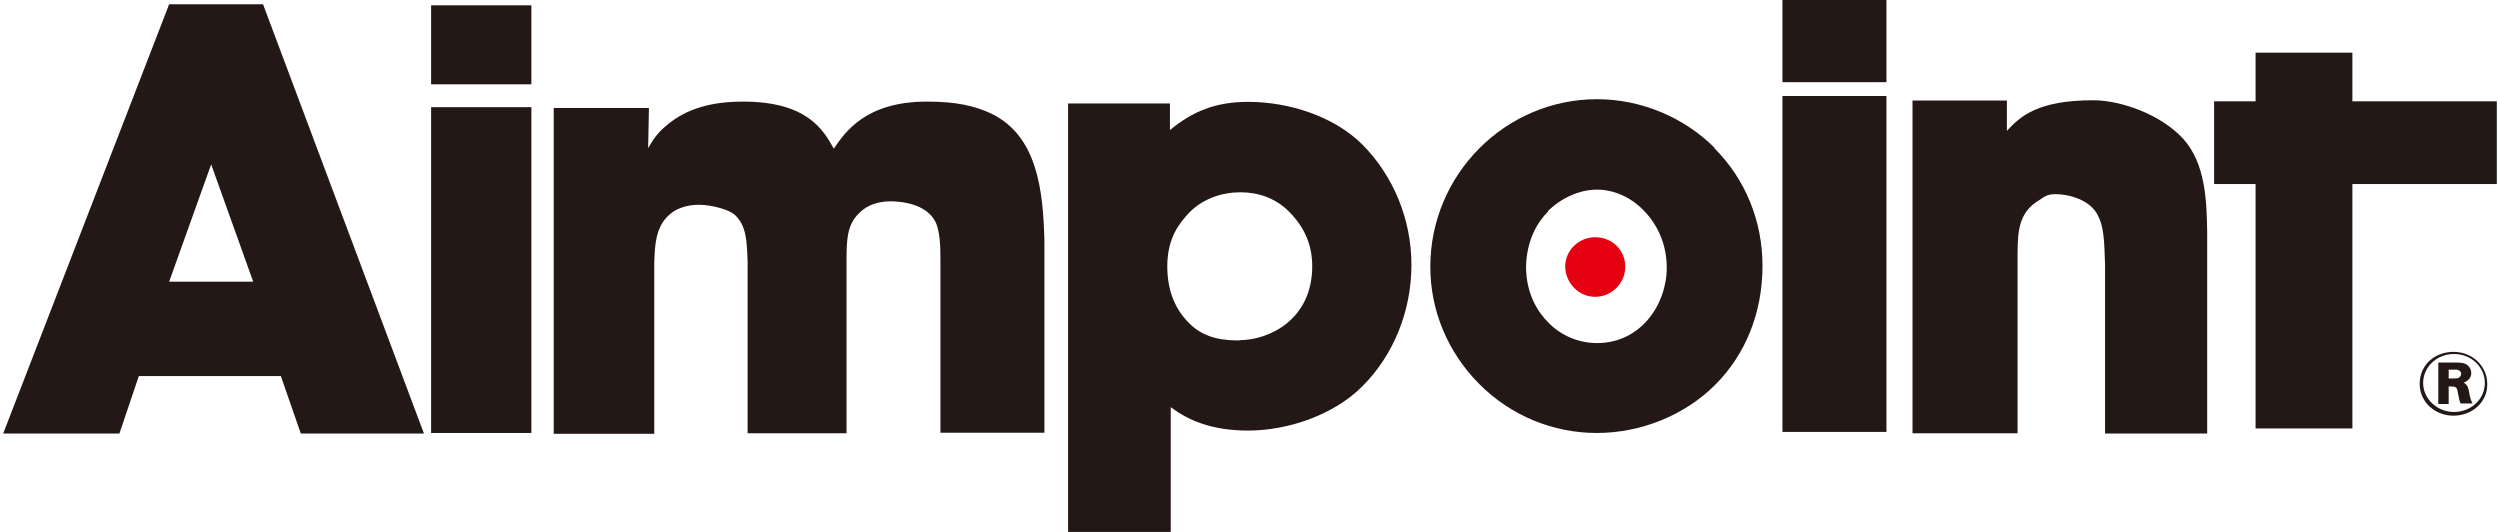
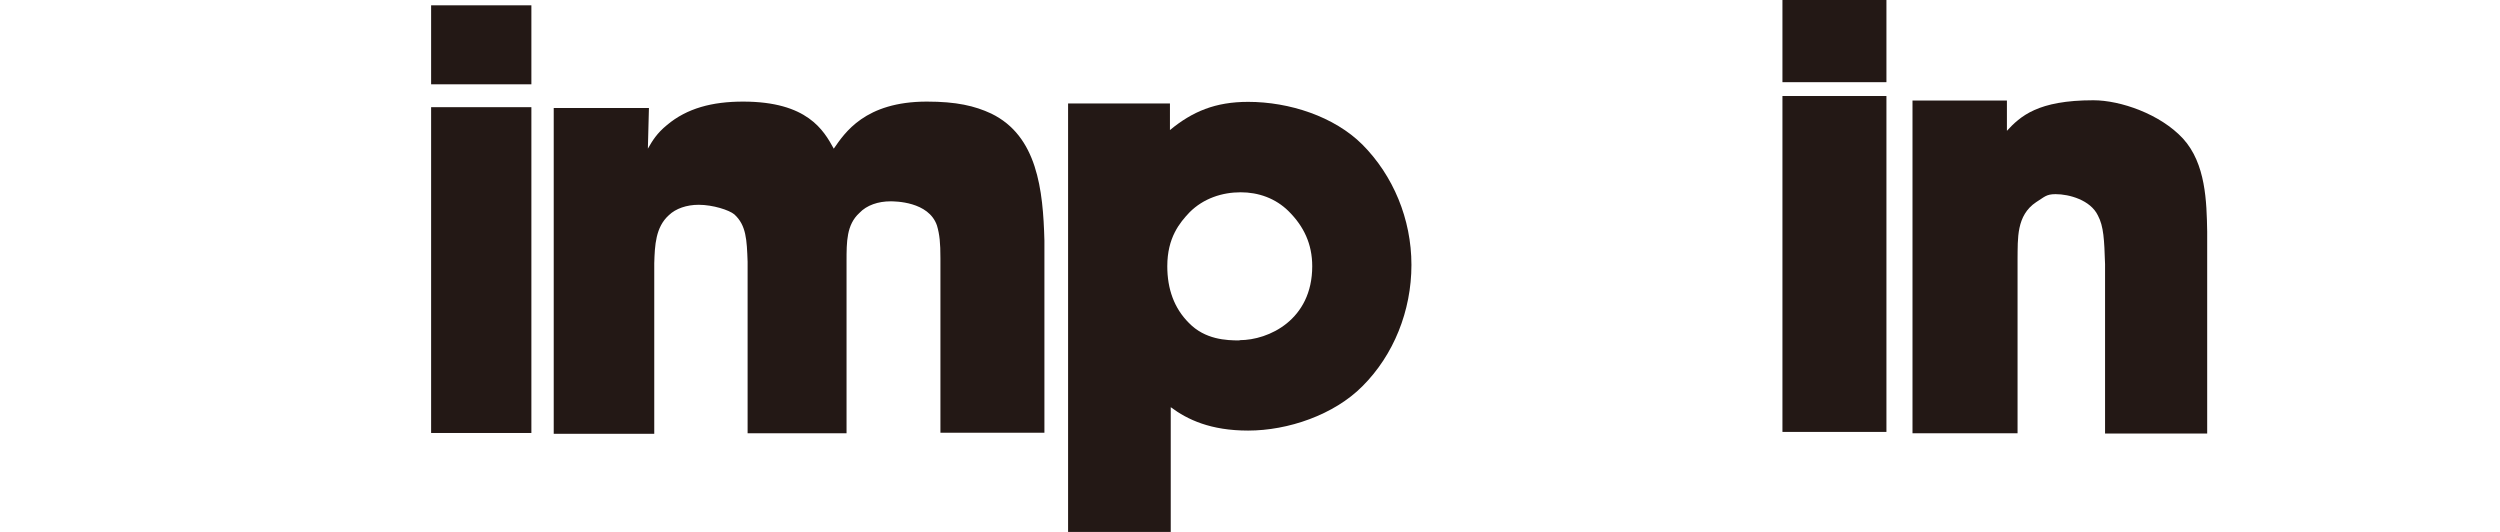
<svg xmlns="http://www.w3.org/2000/svg" width="94" height="20" viewBox="0 0 94 20">
  <path d="M51.23,5.44c-1.06-1.06-2.75-1.61-4.3-1.61-1.23,0-2.09.36-2.94,1.06v-1h-3.83v16.11h3.86v-4.69c.63.47,1.5.88,2.91.88,1.5,0,3.23-.59,4.3-1.67,1.17-1.17,1.84-2.83,1.84-4.56s-.69-3.36-1.84-4.52M46.61,12.8c-.5,0-1.3-.03-1.91-.66-.55-.55-.81-1.27-.81-2.13,0-1.08.47-1.64.84-2.03.52-.52,1.22-.75,1.92-.75.66,0,1.31.22,1.81.72.56.56.88,1.22.88,2.06,0,2.02-1.64,2.78-2.73,2.78" style="fill:#231815; stroke-width:0px;" />
-   <path d="M64.47,5.56c-1.16-1.16-2.78-1.83-4.42-1.83-3.45,0-6.27,2.83-6.27,6.3,0,1.66.66,3.22,1.84,4.41,1.19,1.19,2.77,1.84,4.42,1.84s3.3-.66,4.45-1.81,1.78-2.72,1.78-4.48c0-1.67-.64-3.25-1.81-4.42M58.2,7.94c.5-.5,1.2-.81,1.84-.81s1.27.28,1.75.77c.56.56.88,1.33.88,2.16,0,1.39-.98,2.84-2.62,2.84-.69,0-1.36-.28-1.84-.78-.37-.37-.83-1.05-.83-2.09.02-1.03.45-1.7.83-2.08" style="fill:#231815; stroke-width:0px;" />
  <path d="M67.02,3.61h3.91v12.63h-3.91V3.61ZM67.02,0h3.91v3.09h-3.91V0Z" style="fill:#231815; stroke-width:0px;" />
-   <polygon points="88.45 3.81 88.45 1.98 84.81 1.98 84.81 3.81 83.25 3.81 83.25 6.92 84.81 6.92 84.81 16.11 88.45 16.11 88.45 6.92 93.88 6.92 93.88 3.81 88.45 3.81" style="fill:#231815; stroke-width:0px;" />
-   <path d="M9.89.16l6.05,16.14h-4.63l-.75-2.16h-5.34l-.73,2.16H.12L6.36.16h3.53ZM6.36,10.59h3.16l-1.58-4.41-1.58,4.41Z" style="fill:#231815; stroke-width:0px;" />
  <path d="M19.98,3.17h-3.77V.2h3.77v2.97ZM19.98,16.28h-3.77V4.03h3.77v12.25Z" style="fill:#231815; stroke-width:0px;" />
-   <path d="M24.36,5.59c.17-.3.34-.58.72-.89.75-.63,1.7-.88,2.86-.88,2.42,0,3.03,1.08,3.41,1.77.41-.59,1.17-1.77,3.5-1.77,1.11,0,1.8.16,2.42.45,1.73.84,1.95,2.86,2,4.78v7.22h-3.91v-6.56c0-.58-.03-.89-.13-1.23-.31-.91-1.59-.91-1.75-.91-.45,0-.89.14-1.17.44-.48.44-.48,1.08-.48,1.81v6.47h-3.72v-6.45c-.03-.83-.05-1.37-.5-1.78-.19-.16-.8-.36-1.34-.36-.45,0-.86.14-1.12.39-.5.45-.53,1.13-.55,1.81v6.41h-3.78V4.06h3.58l-.03,1.53Z" style="fill:#231815; stroke-width:0px;" />
+   <path d="M24.36,5.59c.17-.3.34-.58.72-.89.75-.63,1.7-.88,2.86-.88,2.42,0,3.03,1.08,3.41,1.77.41-.59,1.17-1.77,3.5-1.77,1.11,0,1.8.16,2.42.45,1.73.84,1.95,2.86,2,4.78v7.22h-3.91v-6.56c0-.58-.03-.89-.13-1.23-.31-.91-1.59-.91-1.75-.91-.45,0-.89.14-1.17.44-.48.44-.48,1.08-.48,1.81v6.47h-3.72v-6.45c-.03-.83-.05-1.37-.5-1.78-.19-.16-.8-.36-1.34-.36-.45,0-.86.14-1.12.39-.5.45-.53,1.13-.55,1.81v6.41h-3.78V4.06h3.58Z" style="fill:#231815; stroke-width:0px;" />
  <path d="M75.44,4.94c.53-.58,1.19-1.17,3.27-1.17,1.02,0,2.52.52,3.37,1.44.86.94.89,2.38.91,3.5v7.59h-3.84v-6.37c-.03-.91-.05-1.42-.27-1.83-.28-.58-1.08-.8-1.59-.8-.36,0-.42.11-.73.3-.75.5-.69,1.37-.7,2.14v6.55h-3.95V3.78h3.55v1.16Z" style="fill:#231815; stroke-width:0px;" />
-   <path d="M59.98,11.16c.61,0,1.13-.5,1.13-1.13s-.5-1.11-1.13-1.11-1.13.5-1.13,1.11c.02.63.52,1.13,1.13,1.13" style="fill:#e50012; stroke-width:0px;" />
-   <path d="M92.25,15.63c-.66,0-1.27-.48-1.27-1.2s.58-1.2,1.27-1.2c.73,0,1.27.55,1.27,1.2.02.67-.55,1.2-1.27,1.2M92.27,13.31c-.66,0-1.16.5-1.16,1.09s.52,1.09,1.16,1.09,1.16-.48,1.16-1.09c0-.59-.5-1.09-1.16-1.09M91.67,13.63h.58c.14,0,.27,0,.39.03.2.06.28.23.28.37,0,.23-.19.31-.28.36.09.06.14.09.19.3.03.2.06.34.14.48h-.45c-.05-.09-.06-.2-.09-.33-.05-.3-.05-.31-.36-.31v.66h-.39v-1.56h0ZM92.23,14.23c.11,0,.19,0,.23-.03s.08-.09.08-.14c0-.09-.06-.14-.16-.16h-.31v.33h.16Z" style="fill:#231815; stroke-width:0px;" />
  <desc>Aimpoint на topoptics.com.ua</desc>
</svg>